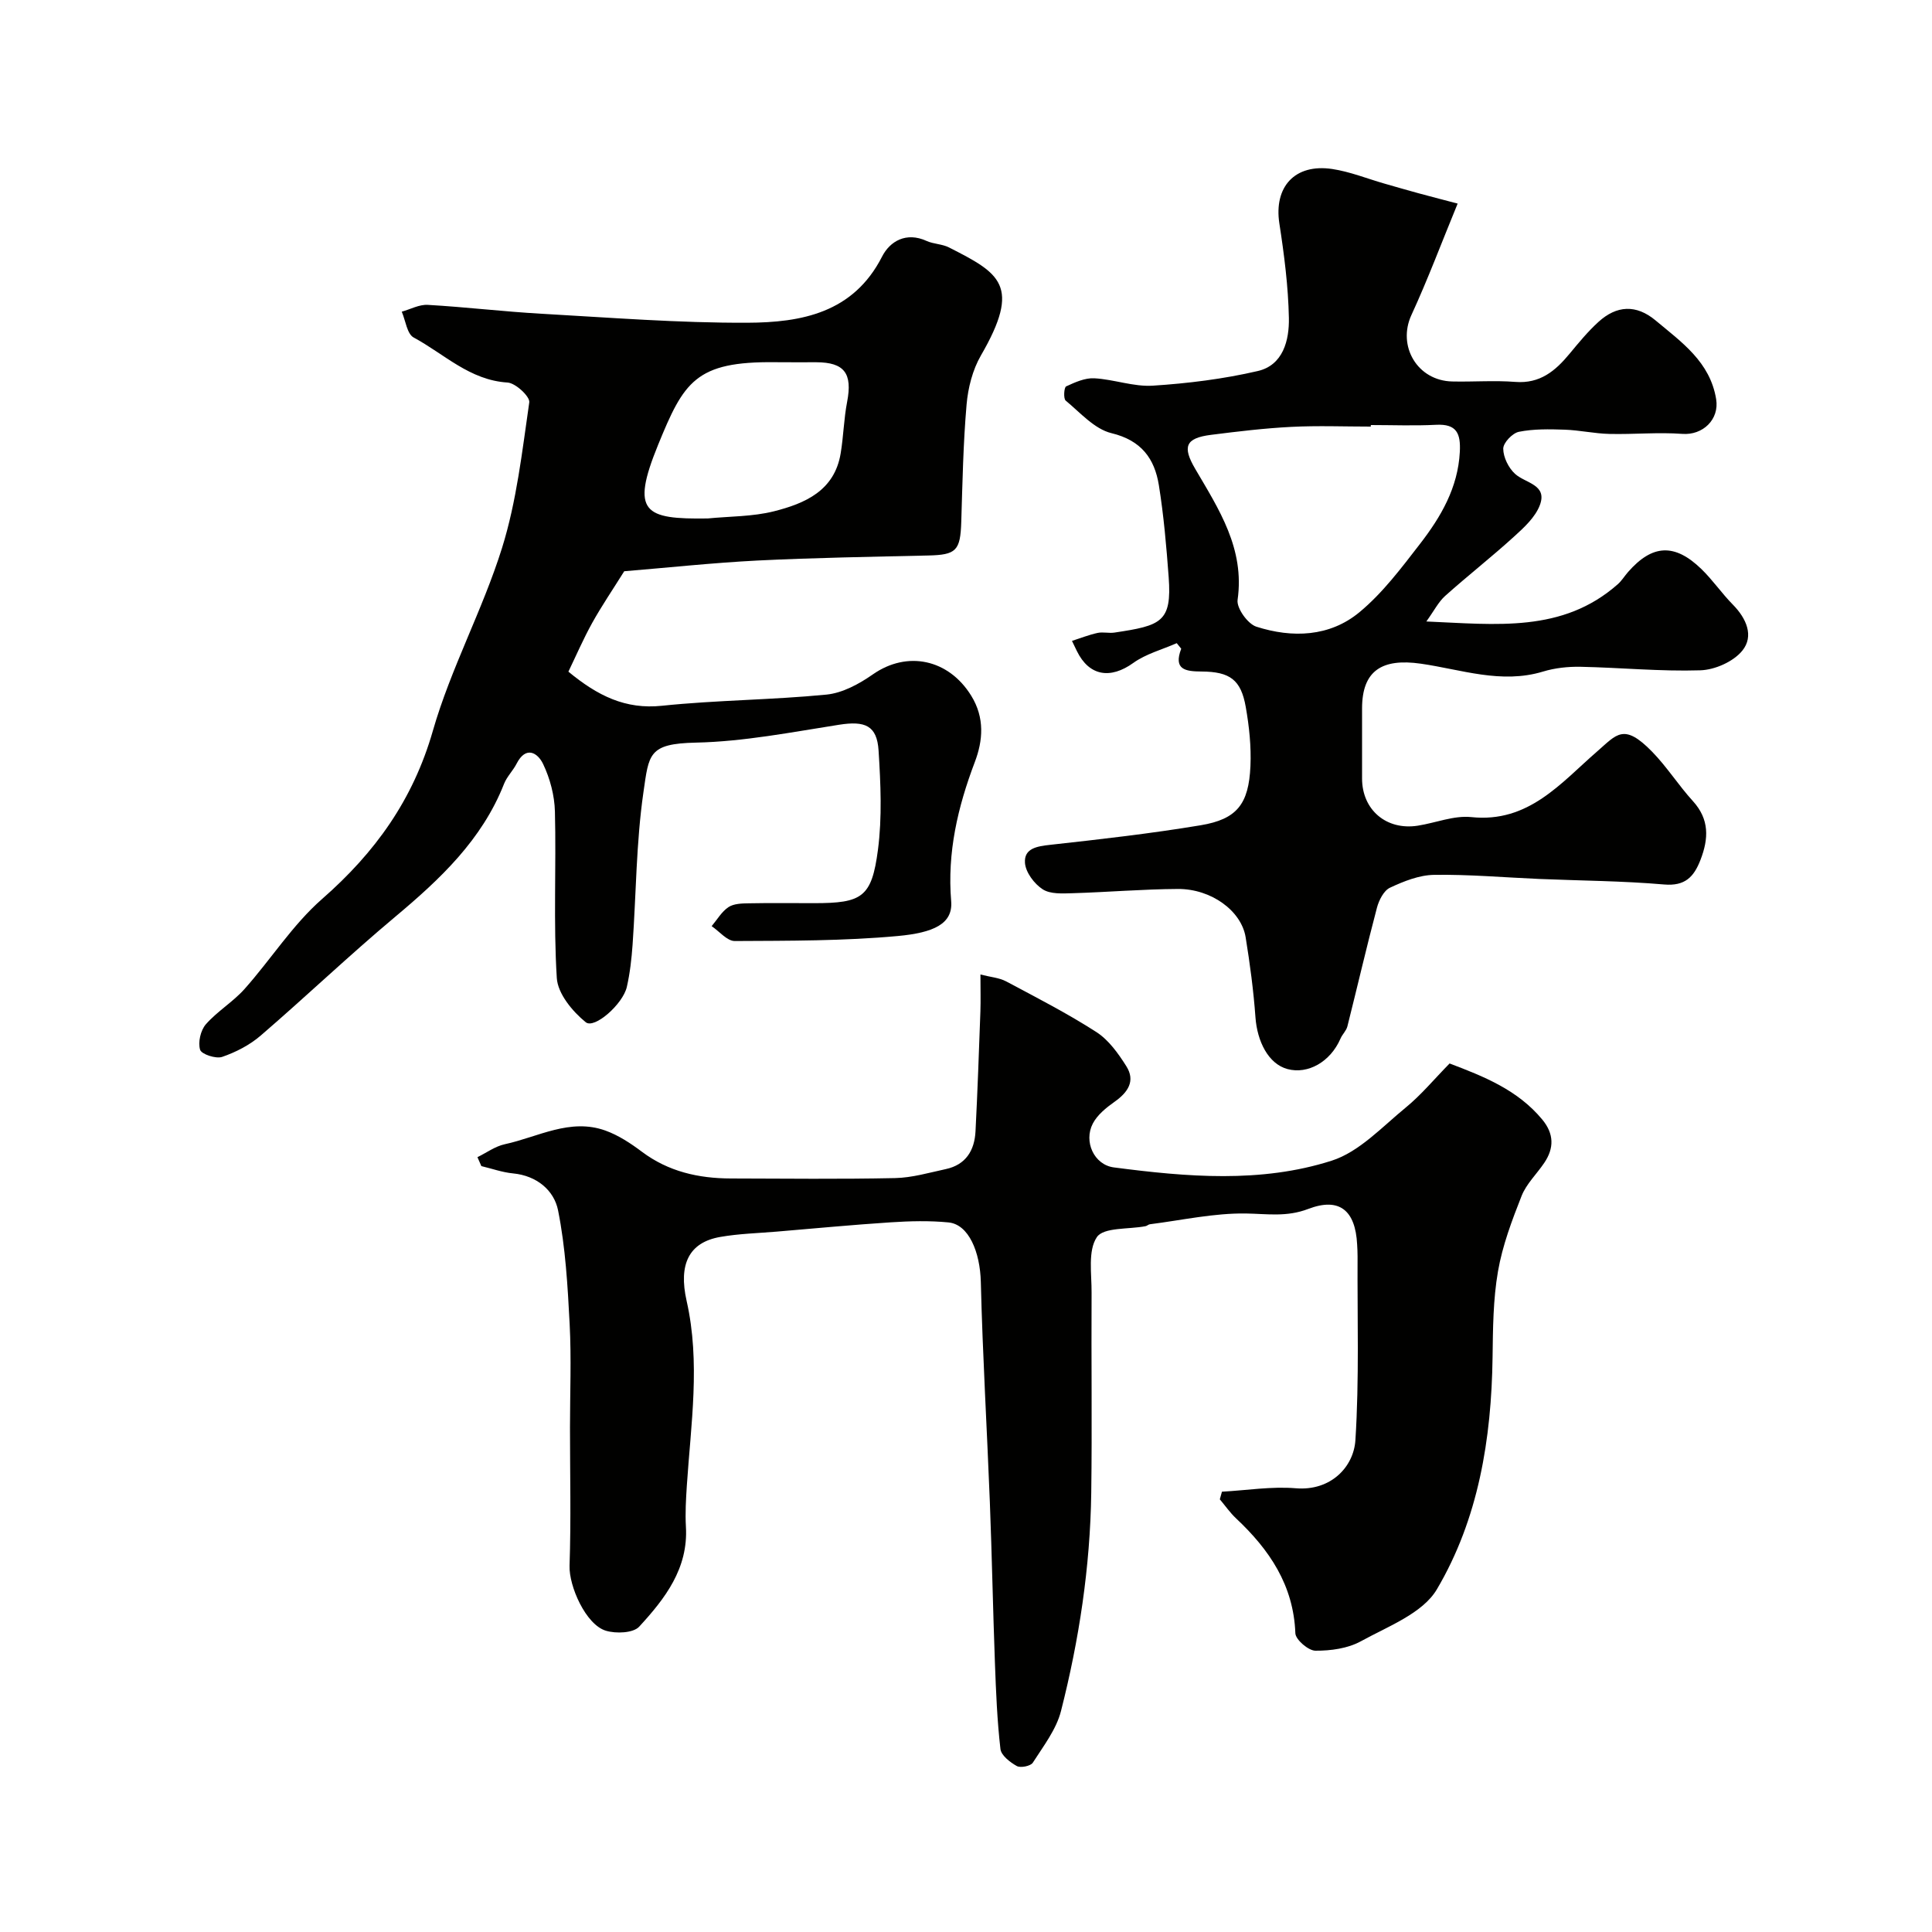
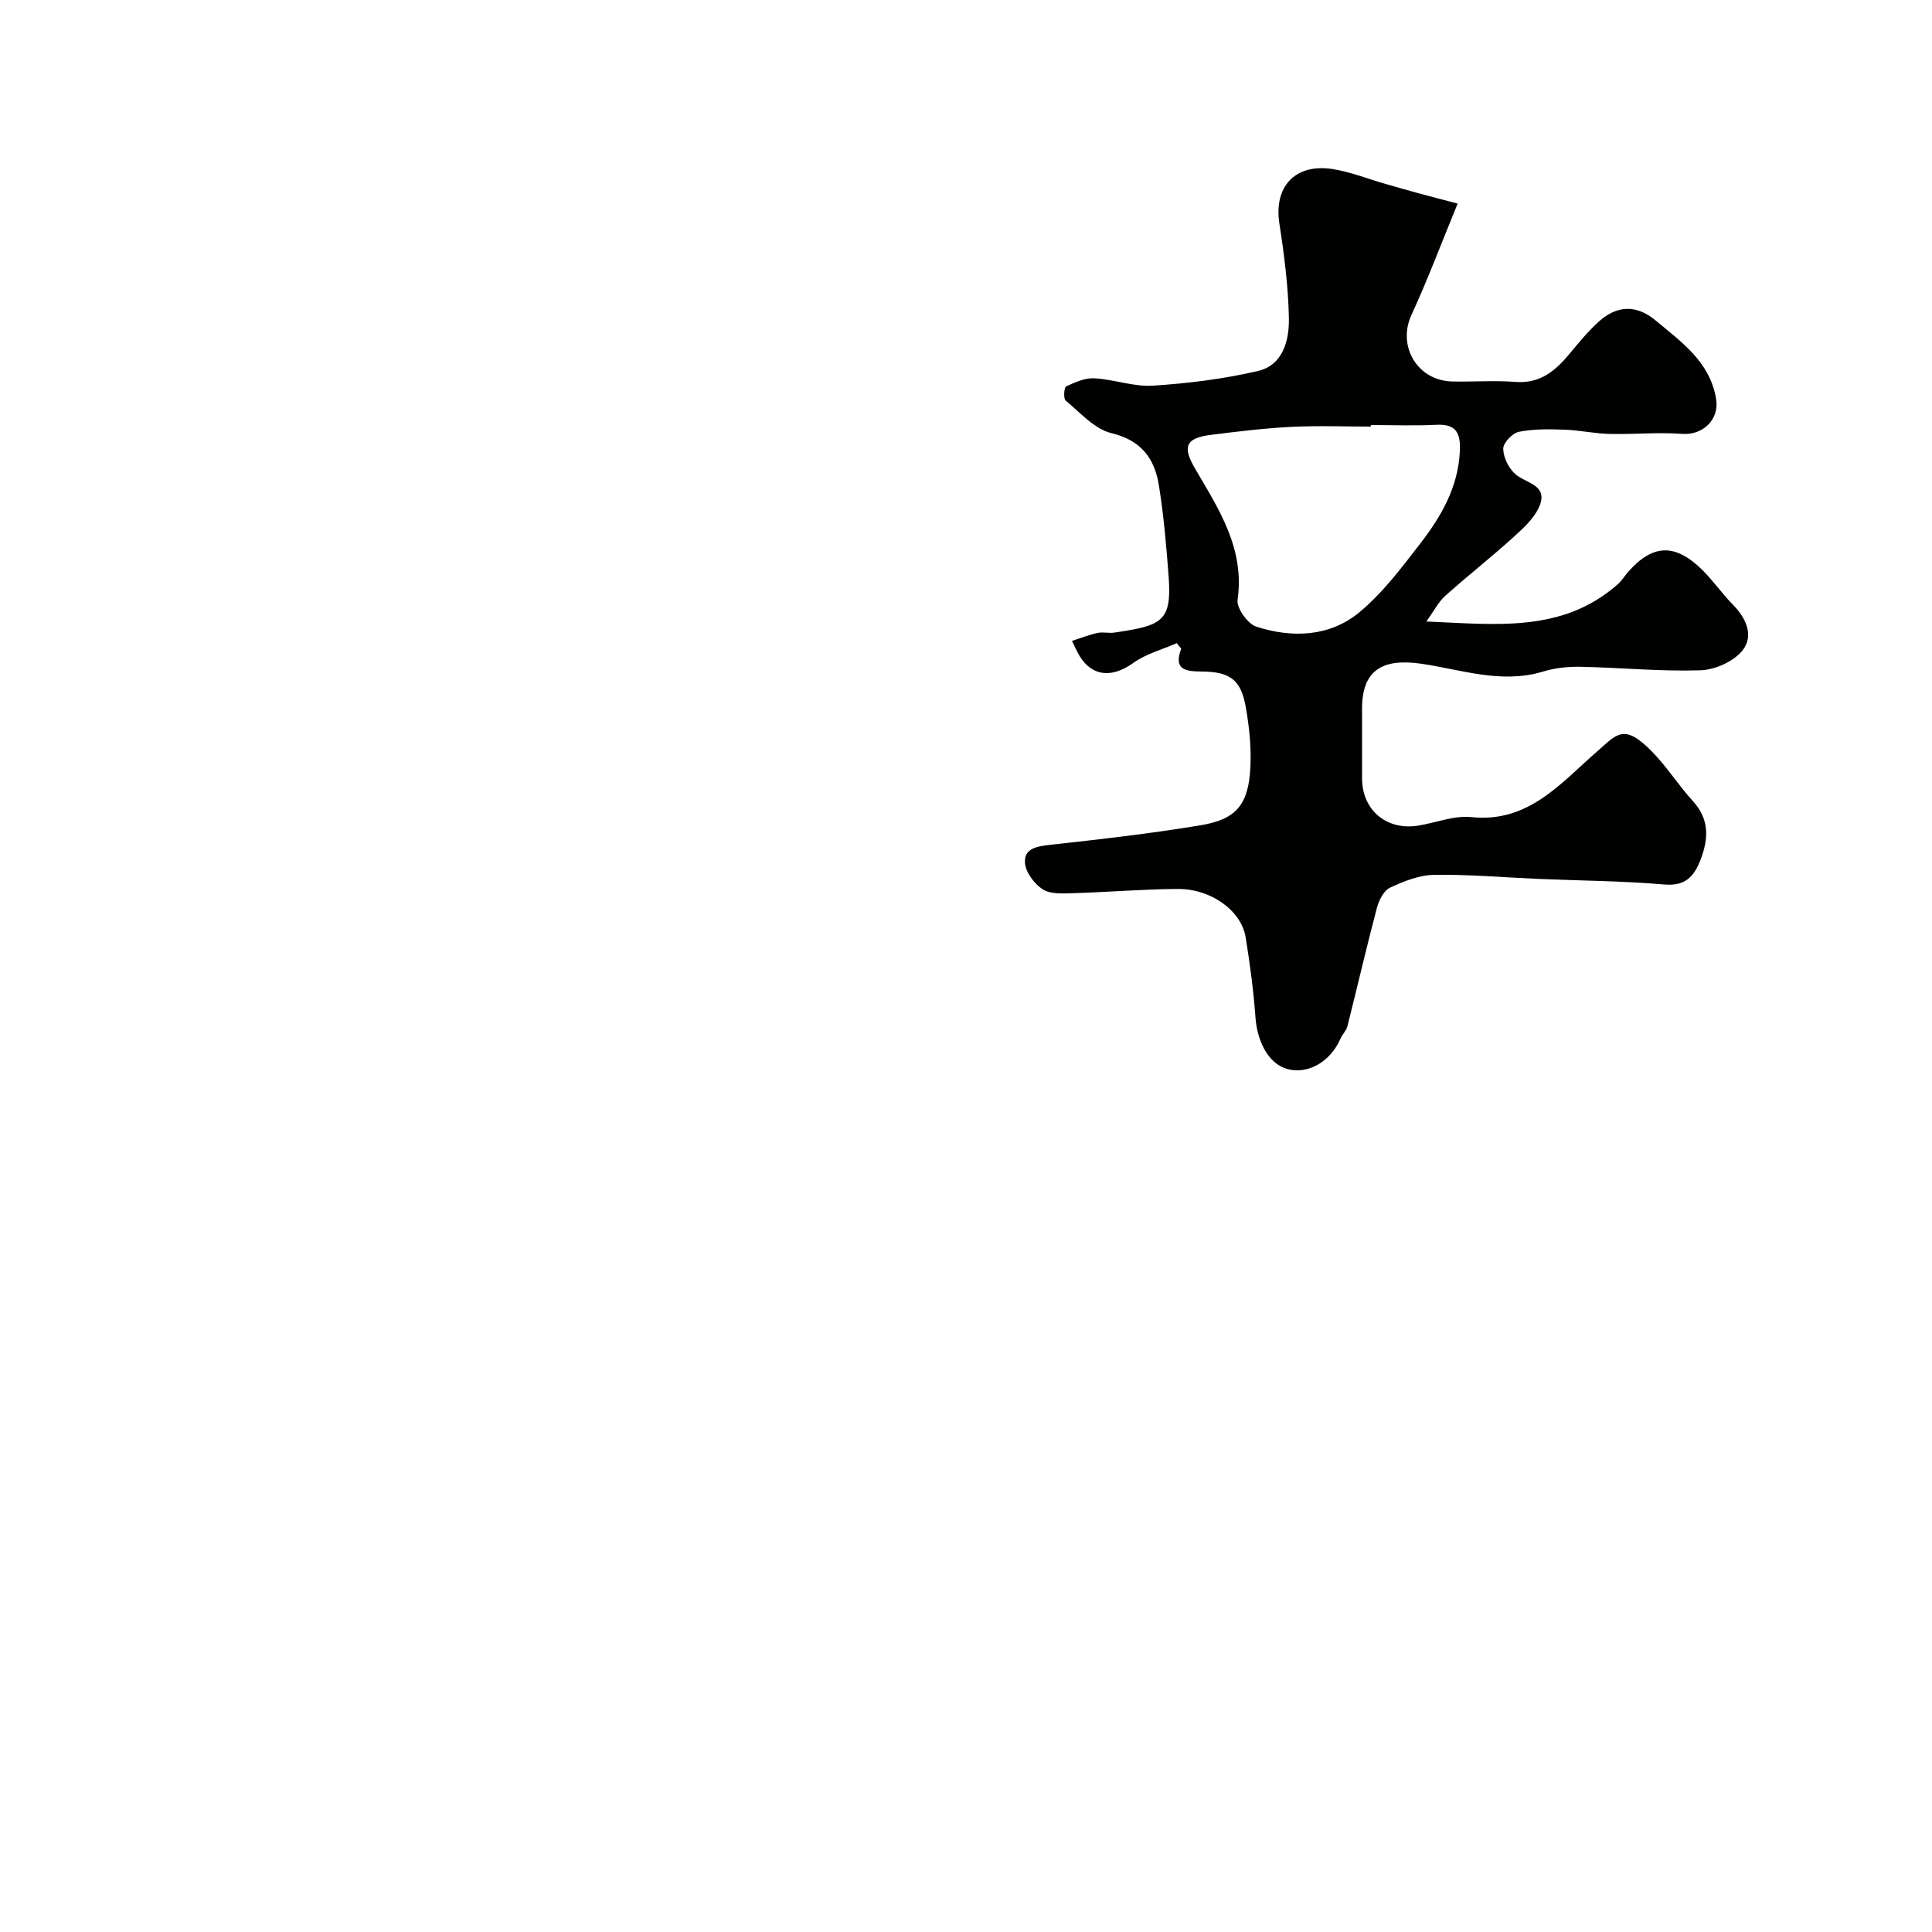
<svg xmlns="http://www.w3.org/2000/svg" enable-background="new 0 0 400 400" viewBox="0 0 400 400">
  <g fill="#010100">
-     <path d="m98.85 239.58c1.88-.92 3.67-2.25 5.66-2.68 6.87-1.48 13.5-5.46 20.83-2.83 2.7.97 5.23 2.64 7.55 4.38 5.5 4.13 11.74 5.52 18.42 5.54 11.33.03 22.66.16 33.99-.08 3.52-.07 7.03-1.11 10.51-1.86 4.15-.89 5.96-3.86 6.16-7.83.42-8.25.71-16.51 1.01-24.77.08-2.32.01-4.64.01-7.69 2.09.54 3.87.66 5.31 1.42 6.31 3.36 12.7 6.64 18.7 10.5 2.54 1.64 4.53 4.43 6.19 7.06 1.94 3.07.33 5.42-2.43 7.37-1.73 1.22-3.57 2.71-4.51 4.52-1.92 3.7.24 8.53 4.36 9.07 15.09 1.97 30.41 3.3 45.09-1.39 5.71-1.82 10.45-7 15.34-11 3.2-2.62 5.89-5.88 9.08-9.13 7.13 2.7 14.11 5.48 19.19 11.61 2.44 2.95 2.48 5.91.41 8.97-1.55 2.3-3.7 4.34-4.69 6.84-2 5.07-3.97 10.29-4.89 15.63-1.01 5.82-1.04 11.83-1.12 17.77-.23 16.92-2.92 33.47-11.53 48.05-2.94 4.98-10.12 7.67-15.72 10.75-2.72 1.5-6.26 1.98-9.43 1.96-1.46-.01-4.1-2.29-4.15-3.61-.37-9.97-5.38-17.32-12.3-23.81-1.24-1.17-2.23-2.61-3.34-3.92.15-.53.29-1.05.44-1.58 5.11-.28 10.26-1.13 15.3-.71 7.25.6 11.97-4.43 12.33-9.94.81-12.64.38-25.36.45-38.05 0-.83-.04-1.66-.09-2.5-.36-7.02-3.64-9.82-10.13-7.34-4.47 1.71-8.49 1.01-12.89.94-6.62-.1-13.26 1.39-19.89 2.23-.31.04-.59.34-.91.4-3.49.68-8.68.19-10.07 2.27-1.89 2.82-1.06 7.58-1.09 11.51-.08 13.83.12 27.66-.07 41.48-.22 15.28-2.5 30.34-6.26 45.11-.97 3.83-3.65 7.28-5.84 10.71-.45.7-2.53 1.12-3.31.69-1.4-.78-3.24-2.2-3.39-3.53-.68-5.89-.92-11.84-1.14-17.78-.41-11.09-.62-22.2-1.05-33.29-.59-15.2-1.5-30.39-1.87-45.6-.15-6.22-2.5-11.94-6.69-12.35-3.96-.39-8-.28-11.98-.02-7.86.51-15.7 1.26-23.55 1.92-3.93.33-7.9.43-11.76 1.11-6.42 1.13-8.66 5.61-6.93 13.25 2.88 12.75.88 25.49.04 38.25-.18 2.81-.35 5.66-.19 8.46.52 8.67-4.34 14.93-9.67 20.72-1.23 1.34-4.81 1.48-6.91.84-4.15-1.26-7.65-9.22-7.51-13.44.32-9.52.09-19.05.09-28.58 0-7.16.3-14.34-.07-21.49-.41-7.88-.86-15.84-2.4-23.53-.83-4.13-4.4-7.17-9.32-7.64-2.21-.21-4.37-.99-6.56-1.51-.25-.61-.53-1.23-.81-1.85z" />
    <path d="m243.63 133.16c-3.02 1.33-6.37 2.21-8.99 4.09-4.74 3.41-9.14 2.74-11.68-2.45-.22-.45-.44-.9-1.02-2.11 1.84-.59 3.54-1.27 5.3-1.65 1.11-.24 2.35.1 3.49-.07 9.68-1.45 11.92-2.16 11.23-11.5-.47-6.36-1.02-12.73-2.03-19.02-.89-5.5-3.62-9.28-9.82-10.77-3.51-.85-6.46-4.25-9.47-6.74-.5-.41-.34-2.74.09-2.94 1.83-.85 3.91-1.79 5.84-1.68 4.05.22 8.12 1.78 12.09 1.53 7.29-.47 14.63-1.38 21.74-3.03 5.26-1.21 6.54-6.38 6.45-10.99-.13-6.53-.97-13.08-1.97-19.55-1.17-7.57 3.17-12.45 10.95-11.29 3.66.55 7.18 1.98 10.76 3.01 2.34.67 4.68 1.35 7.02 1.99 2.32.64 4.66 1.23 8.18 2.16-3.33 8.09-6.18 15.71-9.57 23.07-2.96 6.4 1.2 13.6 8.45 13.76 4.35.1 8.73-.25 13.06.09 5.1.4 8.29-2.27 11.23-5.83 1.89-2.28 3.79-4.6 5.98-6.59 3.76-3.43 7.81-3.67 11.84-.3 5.38 4.5 11.27 8.57 12.53 16.29.69 4.22-2.77 7.51-7.01 7.19-5-.37-10.06.13-15.09.01-3.1-.07-6.18-.78-9.28-.88-3.16-.11-6.4-.17-9.46.44-1.34.27-3.25 2.28-3.24 3.5.01 1.78 1.1 3.99 2.46 5.22 2.14 1.94 6.73 2.19 5.12 6.46-.95 2.52-3.3 4.67-5.4 6.57-4.62 4.2-9.55 8.06-14.21 12.23-1.38 1.24-2.27 3.04-3.89 5.29 14.48.61 28.19 2.39 39.63-7.71.82-.72 1.41-1.71 2.14-2.54 5.01-5.71 9.61-5.98 15.15-.63 2.36 2.28 4.23 5.05 6.54 7.39 2.81 2.85 4.41 6.51 1.96 9.53-1.85 2.28-5.69 3.98-8.7 4.07-8.25.26-16.53-.56-24.8-.73-2.59-.05-5.3.24-7.76.99-8.66 2.63-16.97-.44-25.29-1.63-8.02-1.15-12.18 1.4-12.18 9.28 0 4.83-.01 9.67 0 14.5.01 6.49 5.04 10.77 11.53 9.76 3.71-.58 7.48-2.15 11.07-1.78 11.88 1.26 18.57-7.09 26.09-13.61 4.03-3.5 5.48-5.95 11.35.06 3.08 3.15 5.47 6.96 8.45 10.23 3.45 3.79 3.28 7.77 1.58 12.17-1.37 3.54-3.19 5.48-7.56 5.1-8.56-.74-17.19-.78-25.79-1.14-7.27-.31-14.54-.96-21.8-.85-3.08.04-6.28 1.32-9.14 2.66-1.29.6-2.29 2.6-2.7 4.15-2.16 8.16-4.06 16.39-6.12 24.57-.23.9-1.04 1.63-1.42 2.51-2.11 4.87-6.78 7.44-10.97 6.32-4.02-1.08-6.28-5.8-6.64-10.7-.4-5.55-1.14-11.08-2.03-16.57-.88-5.49-7.12-10.05-14.02-10.02-7.27.04-14.53.66-21.8.88-2.09.06-4.61.22-6.2-.81-1.74-1.12-3.52-3.5-3.67-5.45-.23-3.04 2.5-3.46 5.24-3.76 10.41-1.15 20.82-2.33 31.14-4.05 7.5-1.25 9.95-4.37 10.3-12.25.18-4.06-.26-8.22-.97-12.24-.99-5.63-3.26-7.31-9.18-7.34-3.31-.02-5.84-.39-4.18-4.72-.3-.38-.61-.76-.93-1.15zm40.18-45.16v.32c-5.48 0-10.97-.22-16.44.06-5.56.28-11.11.95-16.64 1.65-5.32.67-5.96 2.46-3.27 7.05 4.9 8.36 10.28 16.52 8.77 27.12-.24 1.7 2.1 4.98 3.89 5.55 7.43 2.38 15.17 2.11 21.33-2.99 4.81-3.98 8.7-9.18 12.56-14.17 4.31-5.58 7.84-11.6 8.23-19.02.2-3.81-.63-5.85-4.93-5.62-4.49.23-9 .05-13.5.05z" />
-     <path d="m129.24 118.27c-2.44 3.9-4.7 7.22-6.64 10.71-1.84 3.32-3.35 6.83-4.92 10.08 6.05 4.99 11.81 7.86 19.38 7.06 11.31-1.18 22.74-1.2 34.05-2.31 3.33-.33 6.78-2.21 9.61-4.19 7.12-4.97 15.68-3.15 20.36 4.42 2.84 4.59 2.42 9.32.75 13.72-3.55 9.35-5.74 18.76-4.9 28.83.39 4.71-3.68 6.52-11.03 7.2-11.2 1.03-22.51.98-33.77 1.04-1.59.01-3.19-2-4.79-3.08 1.14-1.35 2.07-3 3.48-3.94 1.1-.73 2.79-.77 4.22-.79 4.5-.09 9-.03 13.49-.03 9.96 0 11.95-1.19 13.24-11.05.88-6.74.56-13.71.13-20.54-.33-5.21-2.81-6.19-8.17-5.35-9.85 1.54-19.74 3.49-29.64 3.7-9.88.21-9.73 2.39-10.88 10.32-1.5 10.39-1.5 21-2.24 31.51-.21 2.93-.54 5.89-1.19 8.75-.81 3.56-6.72 8.77-8.51 7.31-2.75-2.23-5.79-5.91-5.99-9.15-.72-11.45-.1-22.98-.39-34.47-.08-3.32-1.01-6.83-2.44-9.83-1.12-2.35-3.57-3.85-5.5-.07-.74 1.45-2 2.66-2.59 4.16-4.58 11.63-13.26 19.76-22.57 27.56-9.48 7.94-18.44 16.49-27.81 24.56-2.27 1.96-5.14 3.44-7.99 4.42-1.29.44-4.28-.55-4.56-1.48-.47-1.54.1-4.02 1.19-5.27 2.37-2.7 5.62-4.63 8.01-7.31 5.46-6.13 9.95-13.29 16.06-18.64 10.98-9.61 18.83-20.52 22.93-34.82 3.71-12.92 10.3-25 14.32-37.85 3.03-9.7 4.17-20.03 5.64-30.15.17-1.19-2.84-4-4.5-4.1-7.83-.48-13.13-5.93-19.43-9.32-1.38-.74-1.68-3.51-2.47-5.35 1.8-.5 3.63-1.52 5.4-1.41 7.87.45 15.71 1.4 23.58 1.84 14.19.8 28.4 1.92 42.59 1.86 11.12-.05 21.91-2 27.87-13.69 1.63-3.2 5.01-5.17 9.21-3.25 1.45.66 3.24.63 4.65 1.35 10.53 5.36 15.03 7.83 6.6 22.38-1.72 2.98-2.66 6.69-2.96 10.15-.7 8.07-.85 16.18-1.1 24.28-.19 5.99-1.03 6.84-6.89 6.97-11.76.27-23.54.46-35.29 1.04-9.36.48-18.7 1.49-27.6 2.22zm17.29-10.93c4.58-.45 9.29-.37 13.7-1.48 6.42-1.62 12.54-4.25 13.82-11.99.59-3.54.66-7.17 1.34-10.68 1.13-5.87-.55-8.18-6.4-8.19-2.83-.01-5.66.03-8.49-.01-16.49-.2-18.92 4.05-24.26 17.14-5.72 14.02-2.84 15.4 10.29 15.21z" />
  </g>
</svg>